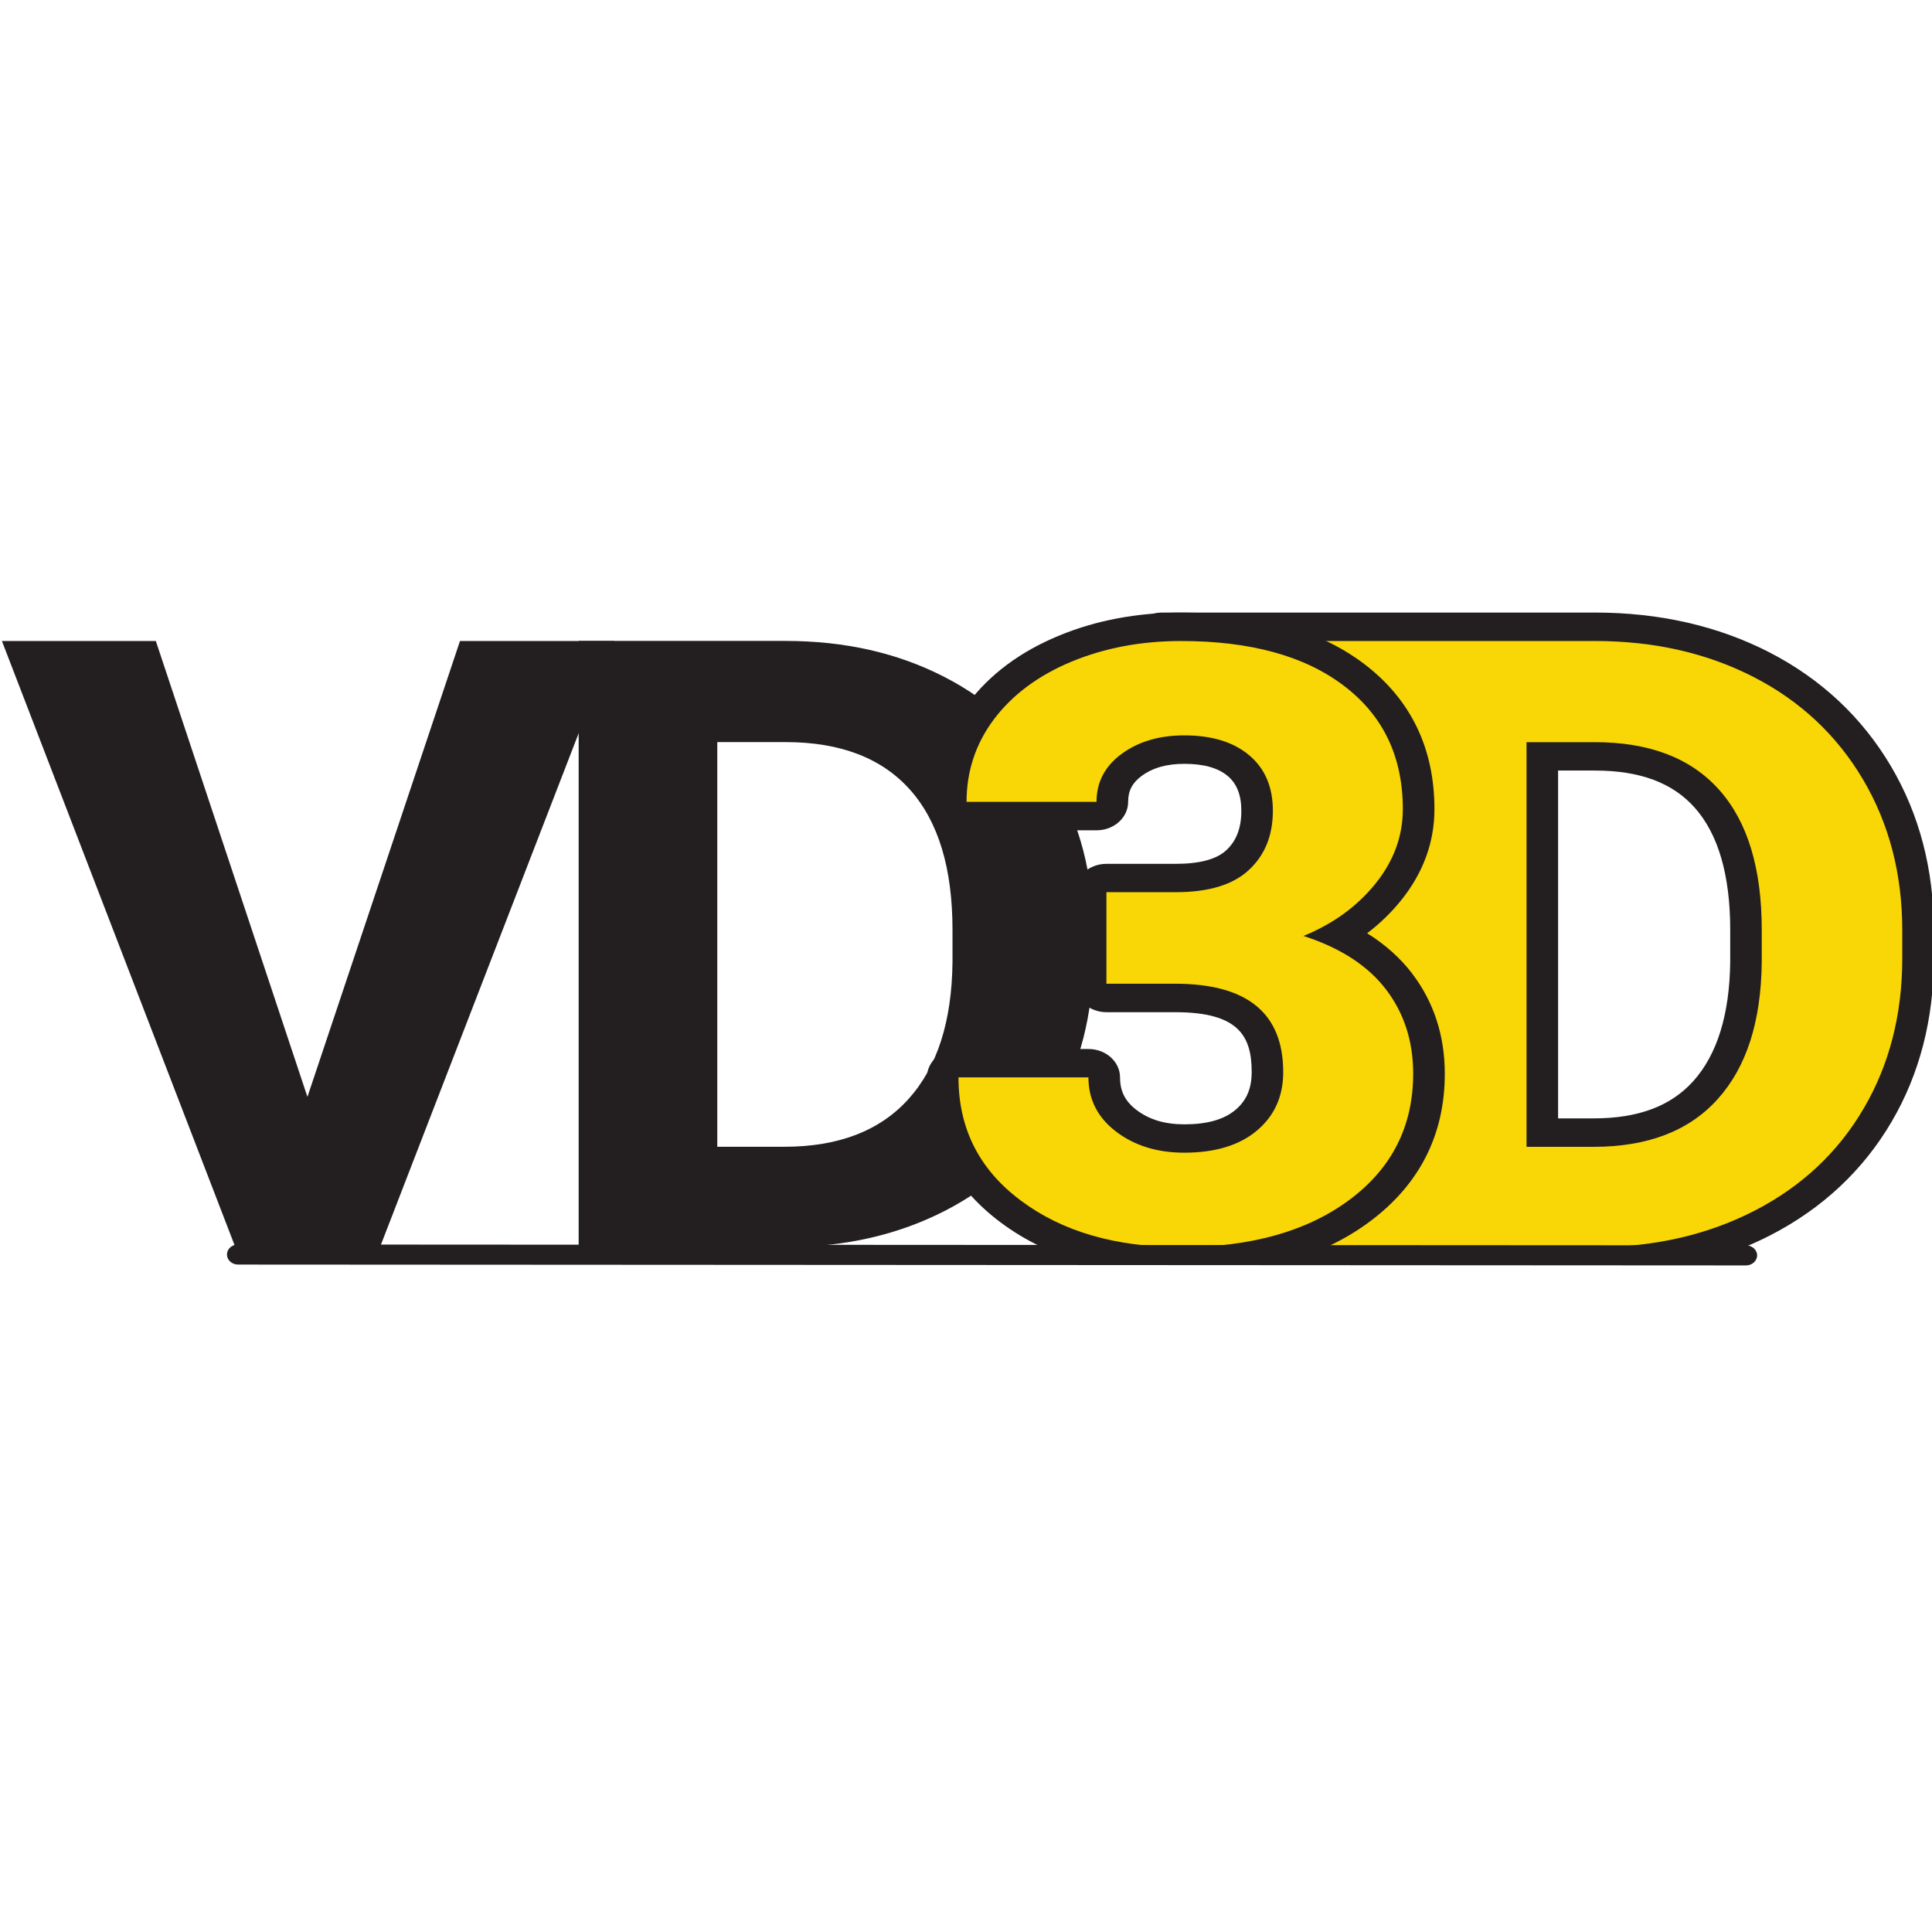
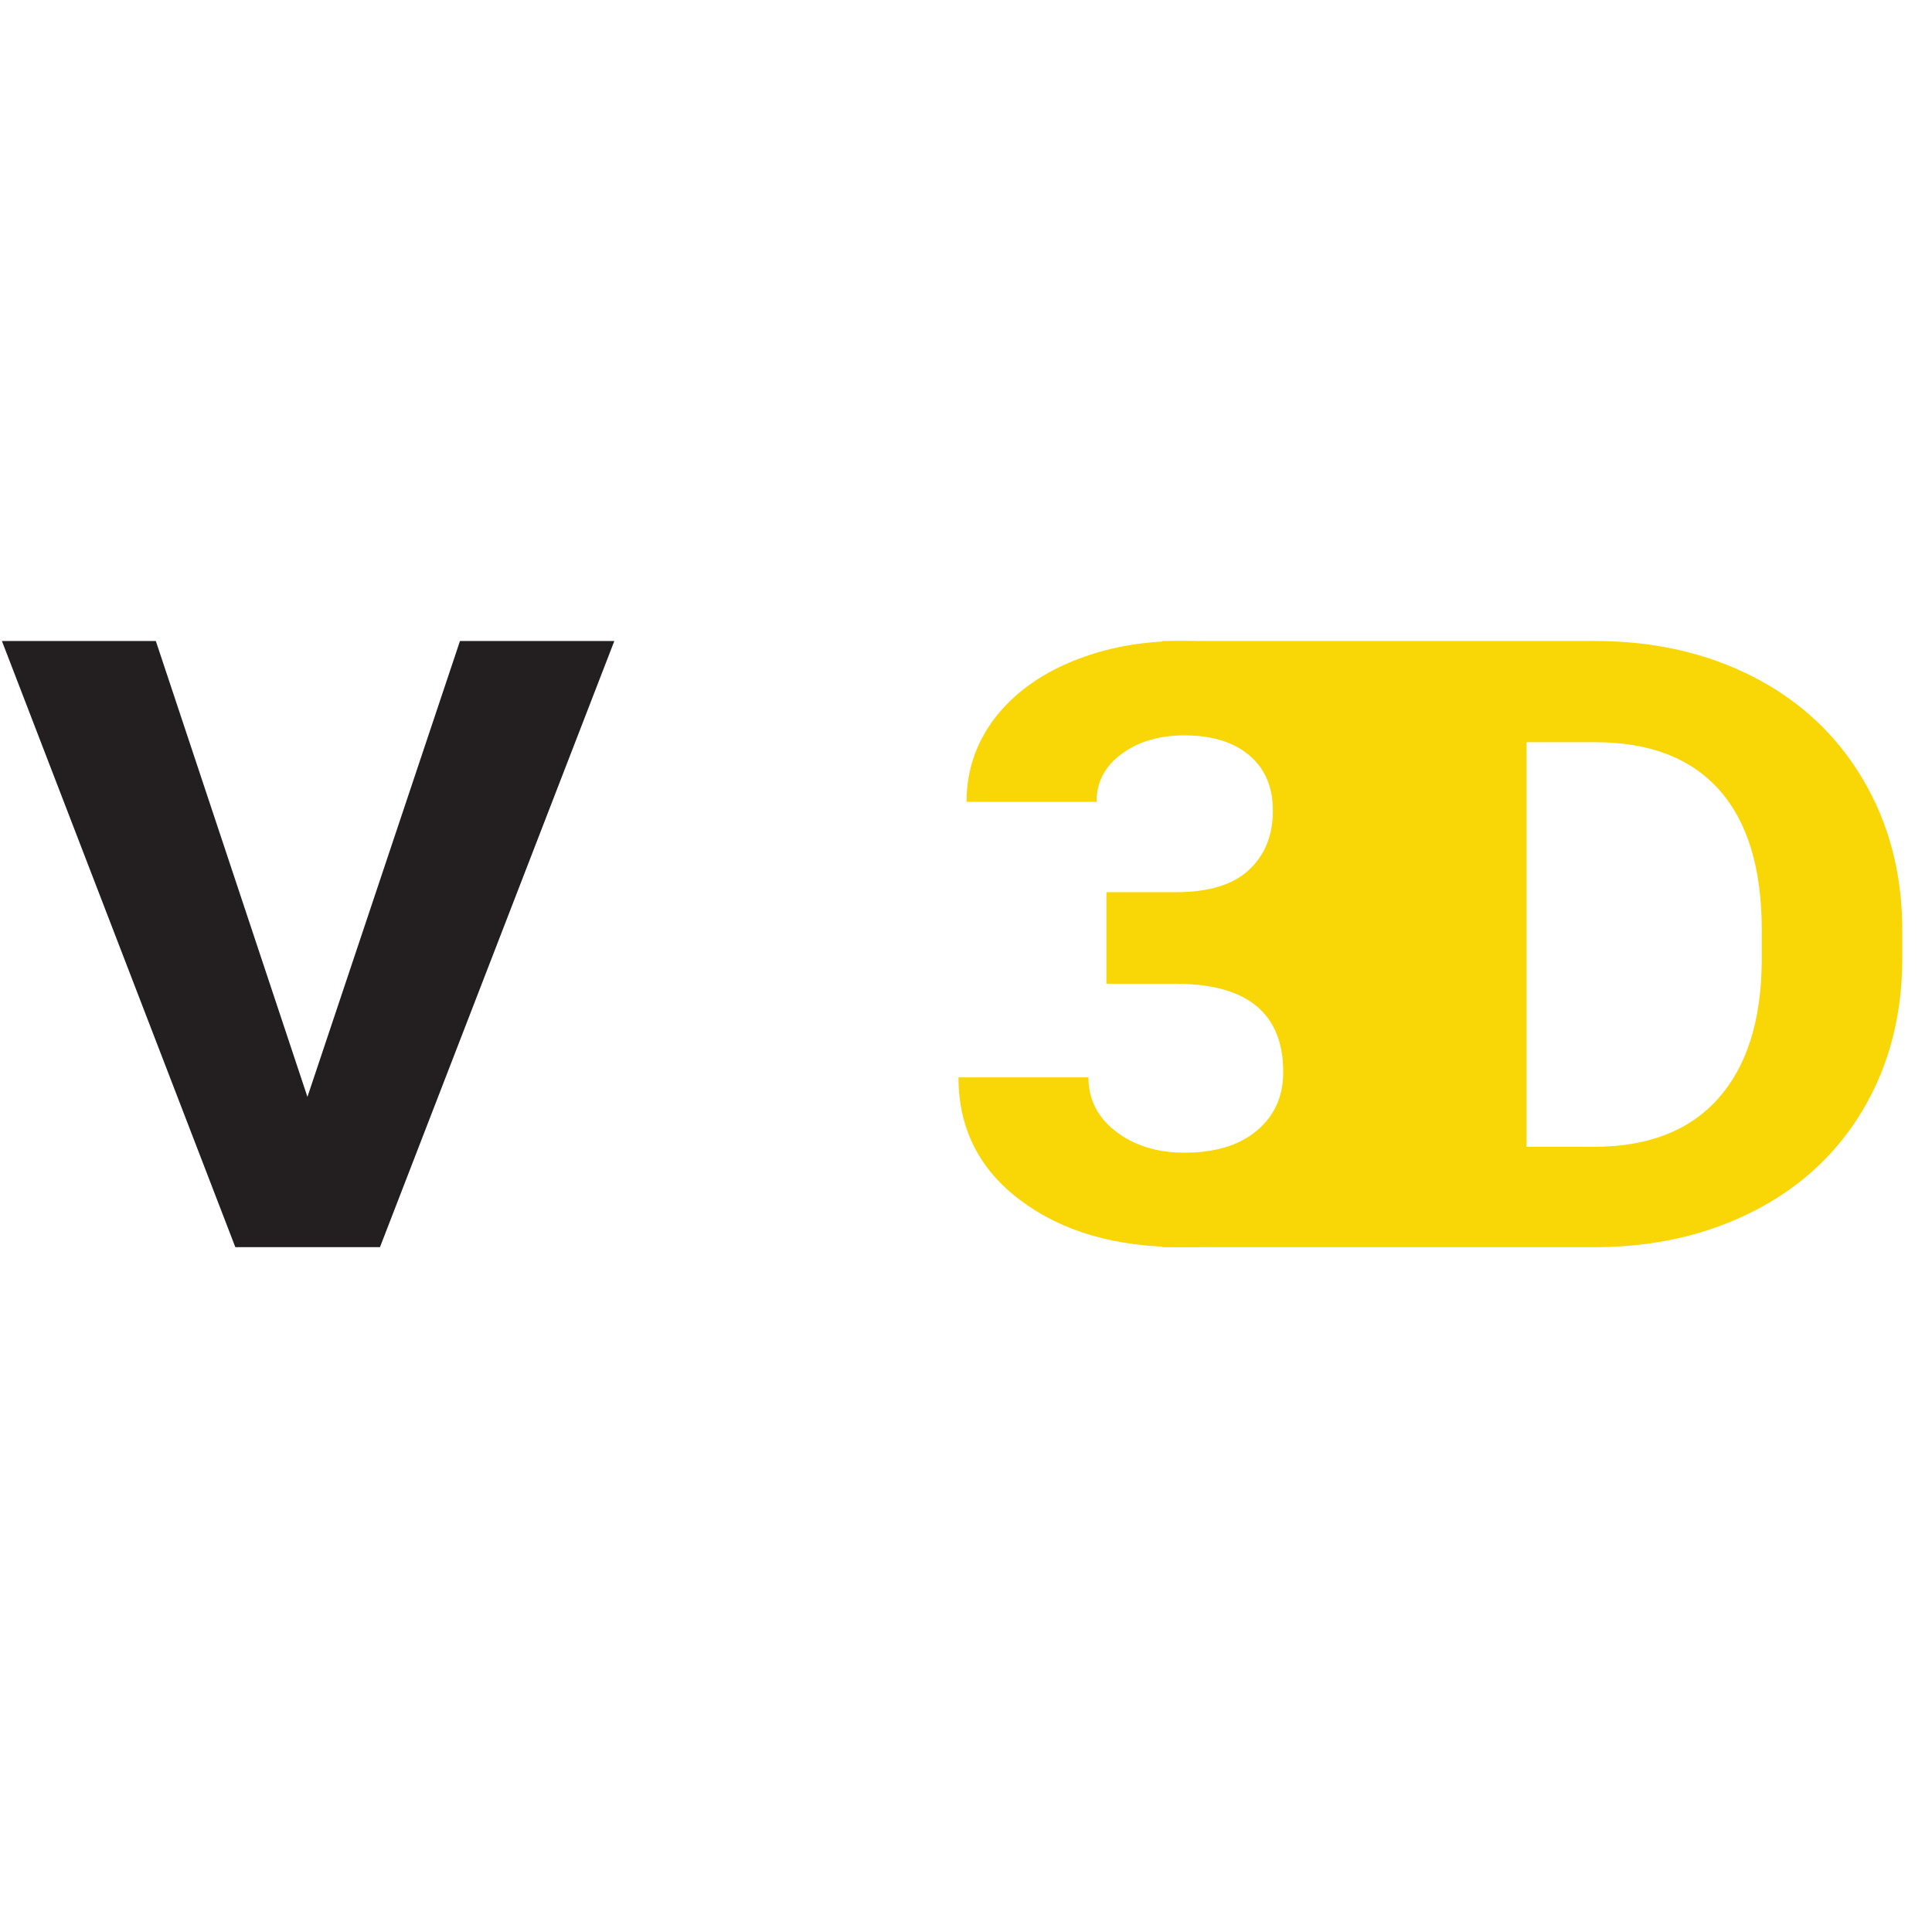
<svg xmlns="http://www.w3.org/2000/svg" xmlns:ns1="http://sodipodi.sourceforge.net/DTD/sodipodi-0.dtd" xmlns:ns2="http://www.inkscape.org/namespaces/inkscape" width="512mm" height="512mm" viewBox="0 0 512 512" version="1.1" id="svg1" ns1:docname="fav_vd3d_logo.svg" ns2:version="1.3.2 (091e20e, 2023-11-25, custom)">
  <defs id="defs1">
    <clipPath id="clipPath3">
-       <path d="m 24.496,268.276 h 243.78 V 24.496 H 24.496 Z" transform="translate(-180.049,-64.769)" id="path3" />
-     </clipPath>
+       </clipPath>
    <clipPath id="clipPath5">
-       <path d="m 24.496,268.276 h 243.78 V 24.496 H 24.496 Z" transform="translate(-195.911,-78.75)" id="path5" />
-     </clipPath>
+       </clipPath>
    <clipPath id="clipPath8">
      <path d="m 24.496,268.276 h 243.78 V 24.496 H 24.496 Z" transform="translate(-193.951,-61.423)" id="path8" />
    </clipPath>
    <clipPath id="clipPath10">
      <path d="m 24.496,268.276 h 243.78 V 24.496 H 24.496 Z" transform="translate(-194.385,-61.419)" id="path10" />
    </clipPath>
    <clipPath id="clipPath12">
      <path d="m 24.496,268.276 h 243.78 V 24.496 H 24.496 Z" transform="translate(-186.459,-58.945)" id="path12" />
    </clipPath>
    <clipPath id="clipPath14">
      <path d="m 24.496,268.276 h 243.78 V 24.496 H 24.496 Z" transform="translate(-185.39,-62.482)" id="path14" />
    </clipPath>
    <clipPath id="clipPath16">
      <path d="m 24.496,268.276 h 243.78 V 24.496 H 24.496 Z" transform="translate(-201.129,-57.124)" id="path16" />
    </clipPath>
    <clipPath id="clipPath18">
      <path d="m 24.496,268.276 h 243.78 V 24.496 H 24.496 Z" transform="translate(-184.231,-70.846)" id="path18" />
    </clipPath>
  </defs>
  <g id="g73" transform="matrix(14.482,0,0,13.045,-2649.34,-3195.086)">
    <path id="path1" d="M 0,0 2.094,6.947 H 4.213 L 0.996,-2.29 H -0.99 l -3.204,9.237 h 2.113 z" style="fill:#231f20;fill-opacity:1;fill-rule:nonzero;stroke:none" transform="matrix(1.333,0,0,-1.333,188.566,267.211)" />
    <path id="path2" d="m 0,0 v -6.167 h 0.92 c 0.744,0 1.313,0.243 1.707,0.73 0.393,0.486 0.594,1.182 0.602,2.087 v 0.489 c 0,0.939 -0.194,1.65 -0.583,2.135 C 2.257,-0.242 1.688,0 0.939,0 Z m -1.903,-7.696 v 9.238 h 2.842 c 0.812,0 1.539,-0.183 2.179,-0.549 0.641,-0.366 1.141,-0.886 1.501,-1.561 0.359,-0.674 0.539,-1.441 0.539,-2.3 v -0.425 c 0,-0.858 -0.176,-1.622 -0.53,-2.29 C 4.275,-6.251 3.777,-6.769 3.134,-7.138 2.491,-7.506 1.766,-7.692 0.958,-7.696 Z" style="fill:#231f20;fill-opacity:1;fill-rule:nonzero;stroke:none" transform="matrix(1.333,0,0,-1.333,196.066,260.004)" clip-path="url(#clipPath3)" />
-     <path id="path7" d="m 0,0 c -0.008,-0.801 -0.178,-1.413 -0.506,-1.819 -0.31,-0.383 -0.758,-0.569 -1.37,-0.569 h -0.487 v 5.301 h 0.506 c 0.616,0 1.064,-0.185 1.369,-0.565 C -0.164,1.945 0,1.318 0,0.484 Z M 2.205,2.982 C 1.808,3.726 1.247,4.309 0.537,4.715 -0.167,5.117 -0.973,5.321 -1.857,5.321 h -5.941 c -0.239,0 -0.433,-0.194 -0.433,-0.433 V 3.511 h 2.218 V -2.983 H -8.231 V -4.35 c 0,-0.093 0.03,-0.178 0.079,-0.248 h 7.668 c 0.365,0.102 0.712,0.244 1.037,0.43 0.713,0.408 1.272,0.99 1.662,1.728 0.385,0.728 0.58,1.567 0.58,2.493 v 0.425 c 0,0.926 -0.198,1.769 -0.59,2.504" style="fill:#231f20;fill-opacity:1;fill-rule:nonzero;stroke:none" transform="matrix(1.333,0,0,-1.333,214.602,264.465)" clip-path="url(#clipPath8)" />
    <path id="path9" d="m 0,0 c -0.008,-0.905 -0.209,-1.601 -0.603,-2.087 -0.393,-0.487 -0.962,-0.73 -1.706,-0.73 h -0.92 V 3.35 h 0.939 c 0.748,0 1.317,-0.242 1.706,-0.727 C -0.195,2.139 0,1.428 0,0.489 Z M 1.39,2.782 C 1.03,3.457 0.53,3.977 -0.111,4.343 -0.752,4.708 -1.478,4.892 -2.29,4.892 H -8.231 V 3.515 h 1.785 v -6.494 h -1.785 v -1.367 h 5.96 c 0.808,0.004 1.533,0.19 2.176,0.558 0.643,0.368 1.141,0.886 1.494,1.555 0.353,0.668 0.53,1.432 0.53,2.29 v 0.425 c 0,0.859 -0.18,1.625 -0.539,2.3" style="fill:#f9d606;fill-opacity:1;fill-rule:nonzero;stroke:none" transform="matrix(1.333,0,0,-1.333,215.179,264.471)" clip-path="url(#clipPath10)" />
-     <path id="path11" d="m 0,0 c -0.267,0 -0.482,0.072 -0.656,0.219 -0.156,0.132 -0.226,0.285 -0.226,0.496 0,0.239 -0.194,0.433 -0.433,0.433 H -3.1 c -0.239,0 -0.433,-0.194 -0.433,-0.433 0,-0.909 0.34,-1.653 1.012,-2.21 0.34,-0.283 0.733,-0.49 1.174,-0.625 h 2.668 c 0.465,0.137 0.875,0.348 1.224,0.637 0.684,0.565 1.031,1.324 1.031,2.254 0,0.581 -0.151,1.095 -0.45,1.53 C 2.964,2.536 2.758,2.741 2.51,2.912 2.684,3.059 2.84,3.226 2.975,3.412 3.28,3.832 3.434,4.3 3.434,4.803 3.434,5.731 3.11,6.475 2.471,7.015 1.854,7.535 1.008,7.799 -0.043,7.799 -0.651,7.799 -1.218,7.68 -1.728,7.444 -2.254,7.202 -2.67,6.857 -2.967,6.42 -3.269,5.977 -3.422,5.47 -3.422,4.914 c 0,-0.239 0.194,-0.433 0.433,-0.433 h 1.785 c 0.239,0 0.433,0.194 0.433,0.433 0,0.169 0.057,0.291 0.186,0.396 C -0.433,5.434 -0.241,5.494 0,5.494 0.267,5.494 0.462,5.433 0.597,5.308 0.722,5.19 0.783,5.017 0.783,4.778 0.783,4.518 0.716,4.321 0.577,4.178 0.445,4.04 0.211,3.97 -0.117,3.97 h -0.951 c -0.24,0 -0.433,-0.193 -0.433,-0.433 V 2.142 c 0,-0.239 0.193,-0.433 0.433,-0.433 h 0.945 c 0.87,0 1.048,-0.365 1.048,-0.913 C 0.925,0.545 0.854,0.362 0.702,0.22 0.543,0.072 0.313,0 0,0" style="fill:#231f20;fill-opacity:1;fill-rule:nonzero;stroke:none" transform="matrix(1.333,0,0,-1.333,204.612,267.769)" clip-path="url(#clipPath12)" />
    <path id="path13" d="M 0,0 H 0.951 C 1.404,0 1.739,0.113 1.957,0.34 2.176,0.566 2.285,0.867 2.285,1.241 2.285,1.603 2.177,1.885 1.96,2.087 1.744,2.289 1.447,2.39 1.068,2.39 0.726,2.39 0.44,2.296 0.21,2.109 -0.021,1.921 -0.136,1.677 -0.136,1.377 H -1.92 c 0,0.469 0.126,0.89 0.379,1.263 0.254,0.372 0.608,0.664 1.062,0.874 0.455,0.209 0.957,0.314 1.504,0.314 0.951,0 1.696,-0.227 2.235,-0.682 C 3.8,2.691 4.069,2.064 4.069,1.266 4.069,0.854 3.944,0.476 3.693,0.13 3.442,-0.216 3.112,-0.482 2.705,-0.667 3.211,-0.848 3.589,-1.12 3.838,-1.482 4.087,-1.844 4.211,-2.272 4.211,-2.766 4.211,-3.565 3.92,-4.205 3.338,-4.687 2.755,-5.168 1.984,-5.409 1.025,-5.409 c -0.897,0 -1.631,0.236 -2.201,0.71 -0.571,0.473 -0.855,1.099 -0.855,1.877 h 1.784 c 0,-0.337 0.127,-0.613 0.38,-0.827 0.253,-0.214 0.565,-0.321 0.935,-0.321 0.424,0 0.757,0.112 0.997,0.336 0.241,0.224 0.362,0.522 0.362,0.892 0,0.898 -0.494,1.347 -1.482,1.347 H 0 Z" style="fill:#f9d606;fill-opacity:1;fill-rule:nonzero;stroke:none" transform="matrix(1.333,0,0,-1.333,203.187,263.053)" clip-path="url(#clipPath14)" />
-     <path id="path15" d="m -6.963,-0.022 -20.7,0.013 c -0.084,5.424e-5 -0.153,-0.068 -0.153,-0.153 0,-0.084 0.069,-0.153 0.153,-0.153 l 20.7,-0.013 c 0.084,-5.424e-5 0.153,0.069 0.153,0.153 0,0.085 -0.069,0.153 -0.153,0.153" style="fill:#231f20;fill-opacity:1;fill-rule:nonzero;stroke:none" transform="matrix(1.333,0,0,-1.333,224.172,270.198)" clip-path="url(#clipPath16)" ns1:nodetypes="csssssc" />
  </g>
</svg>